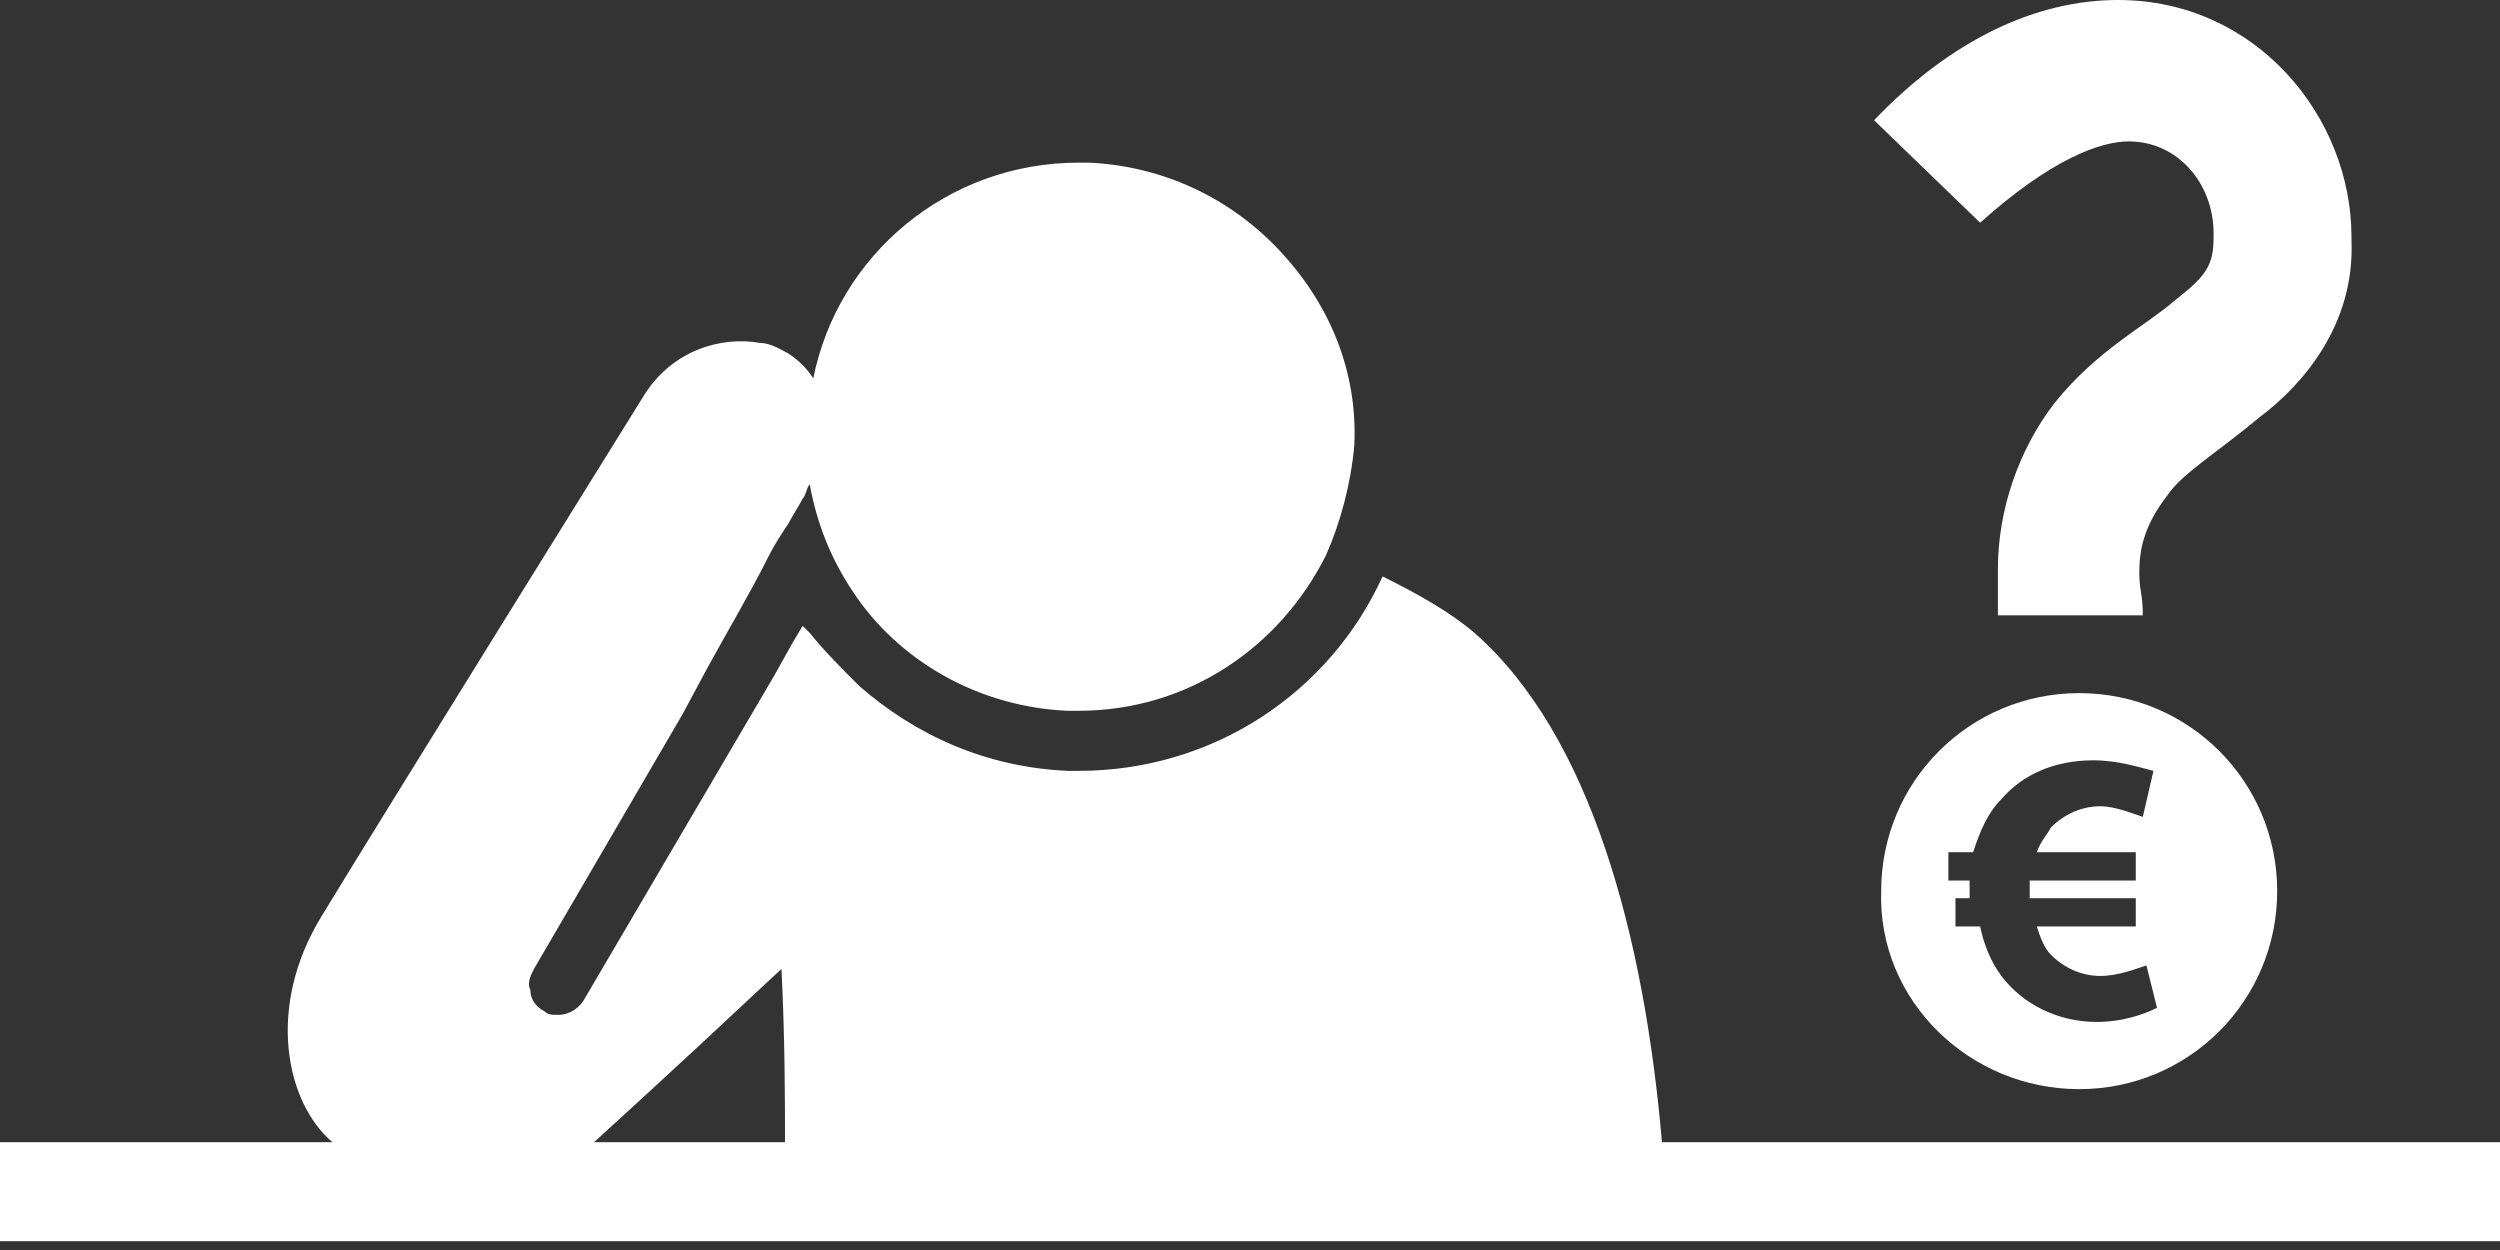
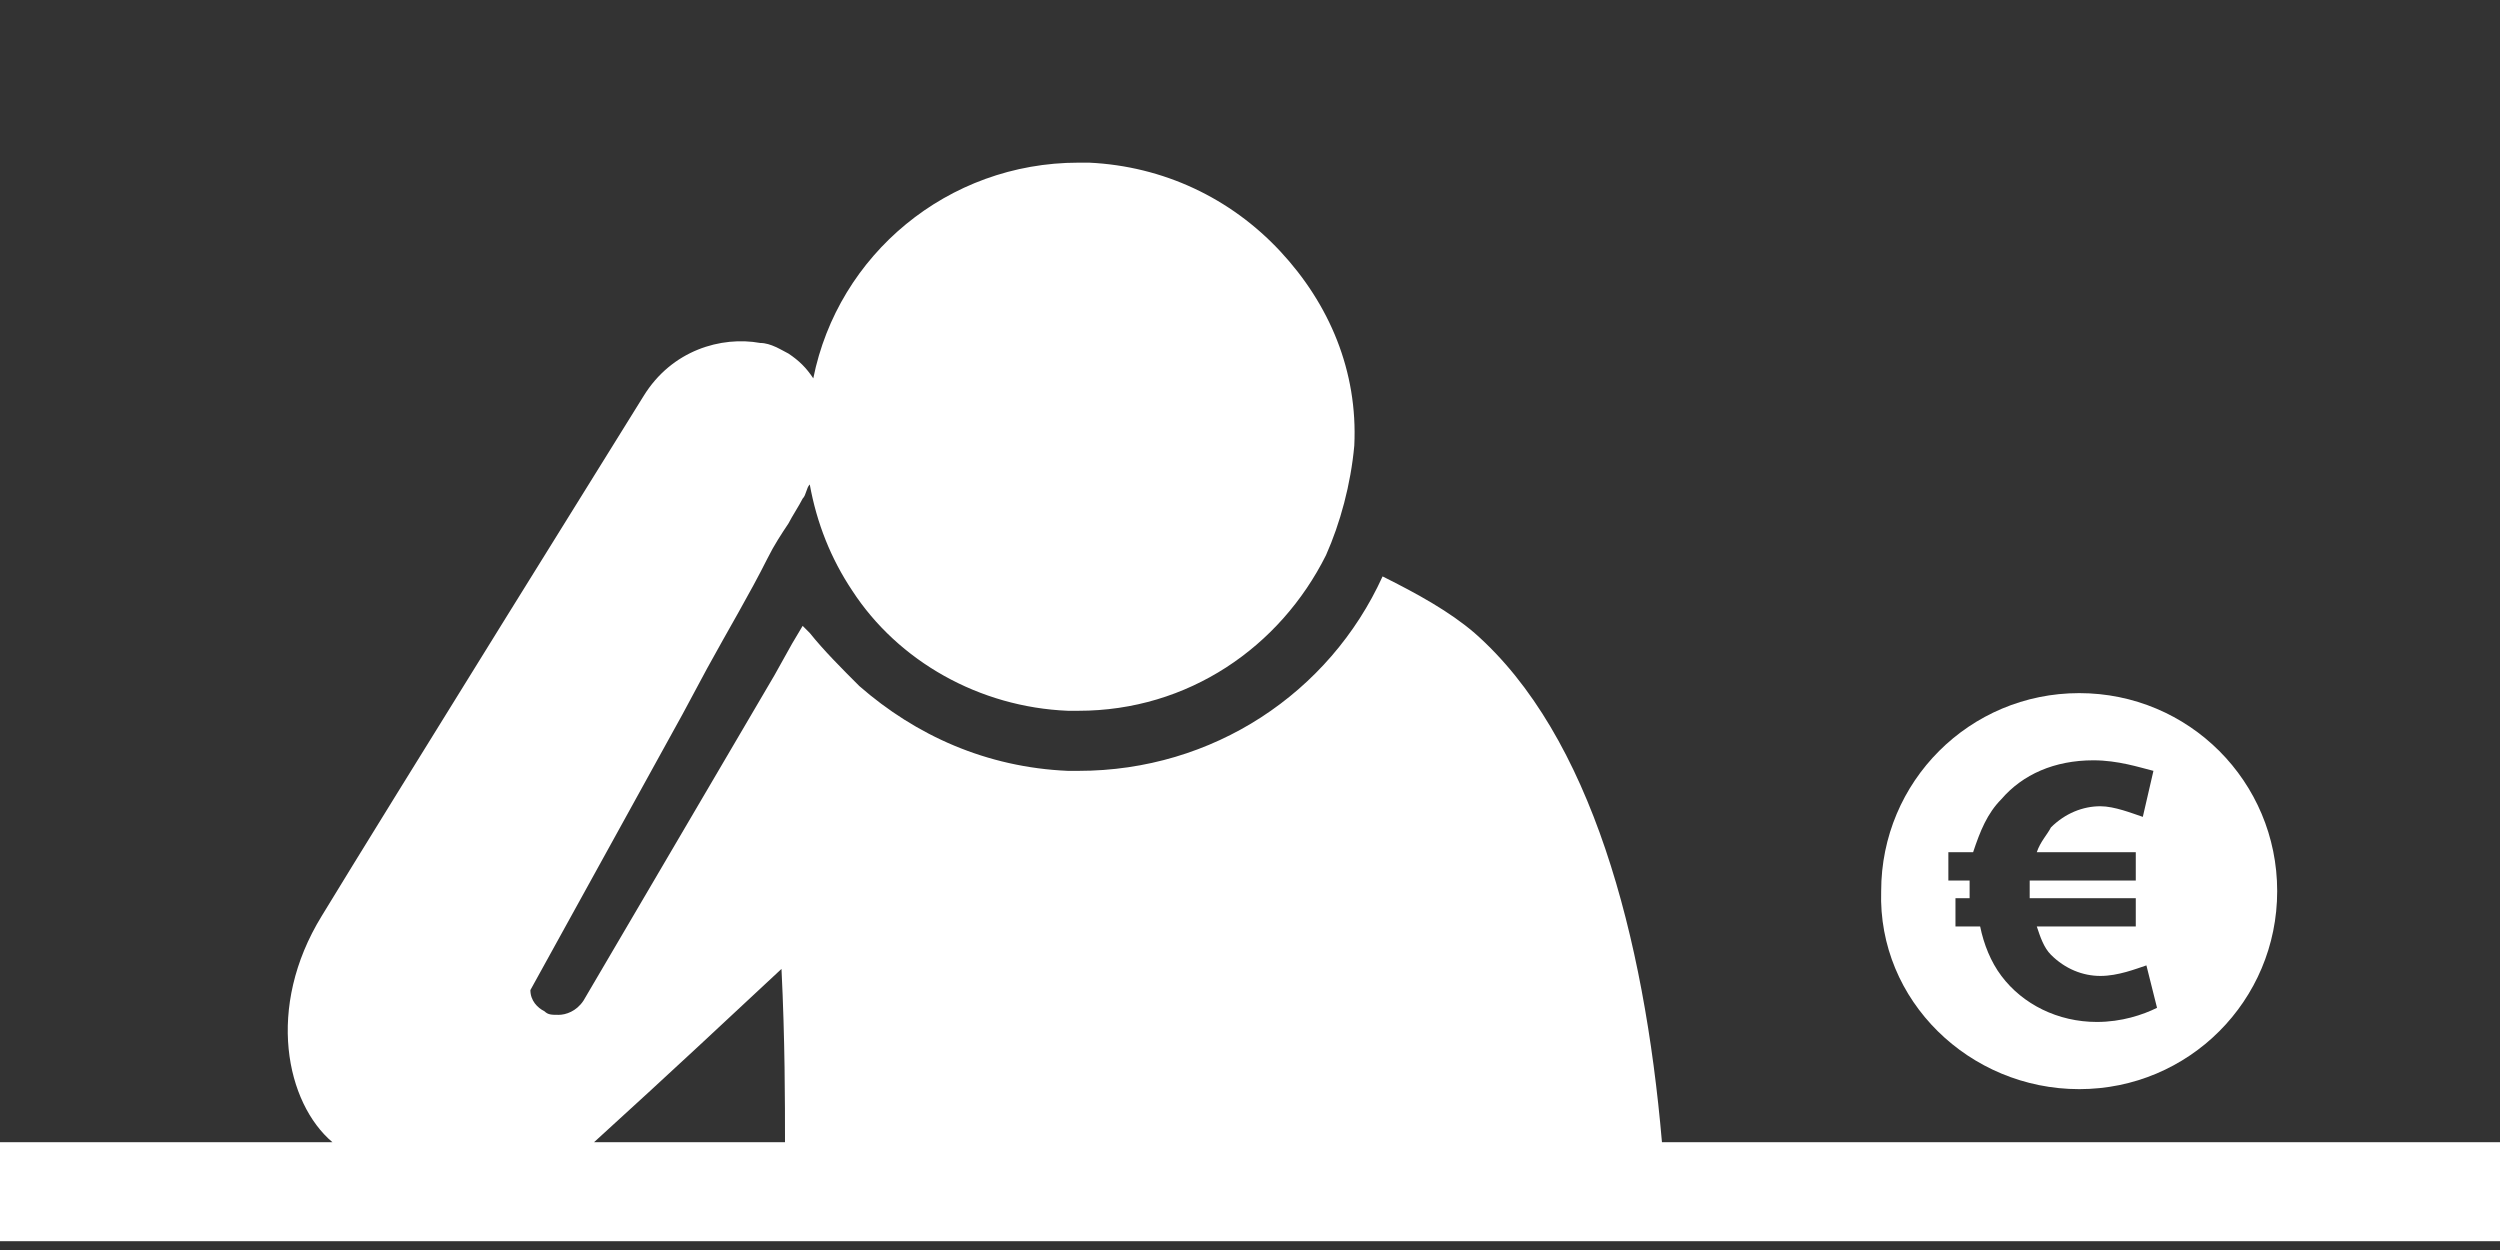
<svg xmlns="http://www.w3.org/2000/svg" width="32" height="16" viewBox="0 0 32 16" fill="none">
  <rect x="0" y="0" width="32" height="16" fill="#333333" stroke="none" />
-   <path d="M21.273 14.62C21.047 11.994 20.368 9.414 18.874 8.102C18.557 7.83 18.15 7.604 17.697 7.378C17.018 8.871 15.525 9.867 13.805 9.867H13.669C12.628 9.822 11.723 9.414 10.999 8.781C10.772 8.554 10.546 8.328 10.365 8.102L10.274 8.011L10.139 8.238L9.912 8.645L7.468 12.809C7.378 12.945 7.242 12.99 7.151 12.99C7.061 12.99 7.016 12.99 6.97 12.945C6.88 12.9 6.789 12.809 6.789 12.673C6.744 12.583 6.789 12.492 6.835 12.402L8.736 9.143L9.052 8.554C9.324 8.057 9.595 7.604 9.822 7.151C9.912 6.97 10.003 6.835 10.093 6.699C10.139 6.608 10.229 6.472 10.274 6.382C10.32 6.337 10.32 6.246 10.365 6.201C10.455 6.699 10.636 7.151 10.908 7.559C11.496 8.464 12.537 9.052 13.669 9.098H13.805C15.208 9.098 16.385 8.283 16.973 7.106C17.154 6.699 17.29 6.201 17.335 5.703C17.381 4.752 17.018 3.893 16.385 3.214C15.751 2.535 14.891 2.127 13.941 2.082H13.805C12.13 2.082 10.727 3.259 10.41 4.843C10.32 4.707 10.229 4.617 10.093 4.526C10.003 4.481 9.867 4.39 9.731 4.39C9.233 4.3 8.6 4.481 8.238 5.069C8.238 5.069 4.888 10.455 4.119 11.723C3.395 12.9 3.666 14.122 4.255 14.62H0V15.887H32V14.62H21.273ZM7.604 14.62C8.6 13.714 9.324 13.035 10.003 12.402C10.048 13.307 10.048 14.122 10.048 14.62H7.604Z" fill="white" />
+   <path d="M21.273 14.62C21.047 11.994 20.368 9.414 18.874 8.102C18.557 7.83 18.15 7.604 17.697 7.378C17.018 8.871 15.525 9.867 13.805 9.867H13.669C12.628 9.822 11.723 9.414 10.999 8.781C10.772 8.554 10.546 8.328 10.365 8.102L10.274 8.011L10.139 8.238L9.912 8.645L7.468 12.809C7.378 12.945 7.242 12.99 7.151 12.99C7.061 12.99 7.016 12.99 6.97 12.945C6.88 12.9 6.789 12.809 6.789 12.673L8.736 9.143L9.052 8.554C9.324 8.057 9.595 7.604 9.822 7.151C9.912 6.97 10.003 6.835 10.093 6.699C10.139 6.608 10.229 6.472 10.274 6.382C10.32 6.337 10.32 6.246 10.365 6.201C10.455 6.699 10.636 7.151 10.908 7.559C11.496 8.464 12.537 9.052 13.669 9.098H13.805C15.208 9.098 16.385 8.283 16.973 7.106C17.154 6.699 17.29 6.201 17.335 5.703C17.381 4.752 17.018 3.893 16.385 3.214C15.751 2.535 14.891 2.127 13.941 2.082H13.805C12.13 2.082 10.727 3.259 10.41 4.843C10.32 4.707 10.229 4.617 10.093 4.526C10.003 4.481 9.867 4.39 9.731 4.39C9.233 4.3 8.6 4.481 8.238 5.069C8.238 5.069 4.888 10.455 4.119 11.723C3.395 12.9 3.666 14.122 4.255 14.62H0V15.887H32V14.62H21.273ZM7.604 14.62C8.6 13.714 9.324 13.035 10.003 12.402C10.048 13.307 10.048 14.122 10.048 14.62H7.604Z" fill="white" />
  <path d="M26.614 13.941C28.017 13.941 29.148 12.809 29.148 11.406C29.148 10.003 28.017 8.872 26.614 8.872C25.211 8.872 24.079 10.003 24.079 11.406C24.034 12.809 25.211 13.941 26.614 13.941ZM24.939 11.497H25.211V11.271H24.939V10.908H25.256C25.346 10.637 25.437 10.411 25.618 10.229C25.89 9.913 26.297 9.732 26.795 9.732C27.112 9.732 27.383 9.822 27.564 9.867L27.428 10.456C27.293 10.411 27.066 10.32 26.885 10.32C26.659 10.32 26.433 10.411 26.252 10.591C26.206 10.682 26.116 10.773 26.071 10.908H27.338V11.271H25.98V11.497H27.338V11.859H26.071C26.116 11.995 26.161 12.13 26.252 12.221C26.433 12.402 26.659 12.492 26.885 12.492C27.112 12.492 27.338 12.402 27.474 12.357L27.61 12.9C27.428 12.99 27.157 13.081 26.84 13.081C26.342 13.081 25.89 12.855 25.618 12.492C25.482 12.312 25.392 12.085 25.346 11.859H25.03V11.497H24.939Z" fill="white" />
-   <path d="M27.247 1.81C27.881 1.81 28.334 2.354 28.334 2.987V3.033C28.334 3.395 28.243 3.53 27.836 3.847C27.474 4.164 26.84 4.481 26.297 5.16C25.844 5.748 25.573 6.518 25.573 7.287V7.876H27.428C27.428 7.604 27.383 7.559 27.383 7.332C27.383 7.061 27.428 6.744 27.745 6.337C27.926 6.065 28.379 5.793 28.922 5.341C29.465 4.934 30.144 4.164 30.099 3.078V3.033C30.099 1.494 28.877 0 27.112 0C26.071 0 24.984 0.498 23.988 1.539L25.346 2.851C26.252 2.037 26.885 1.81 27.247 1.81Z" fill="white" />
</svg>